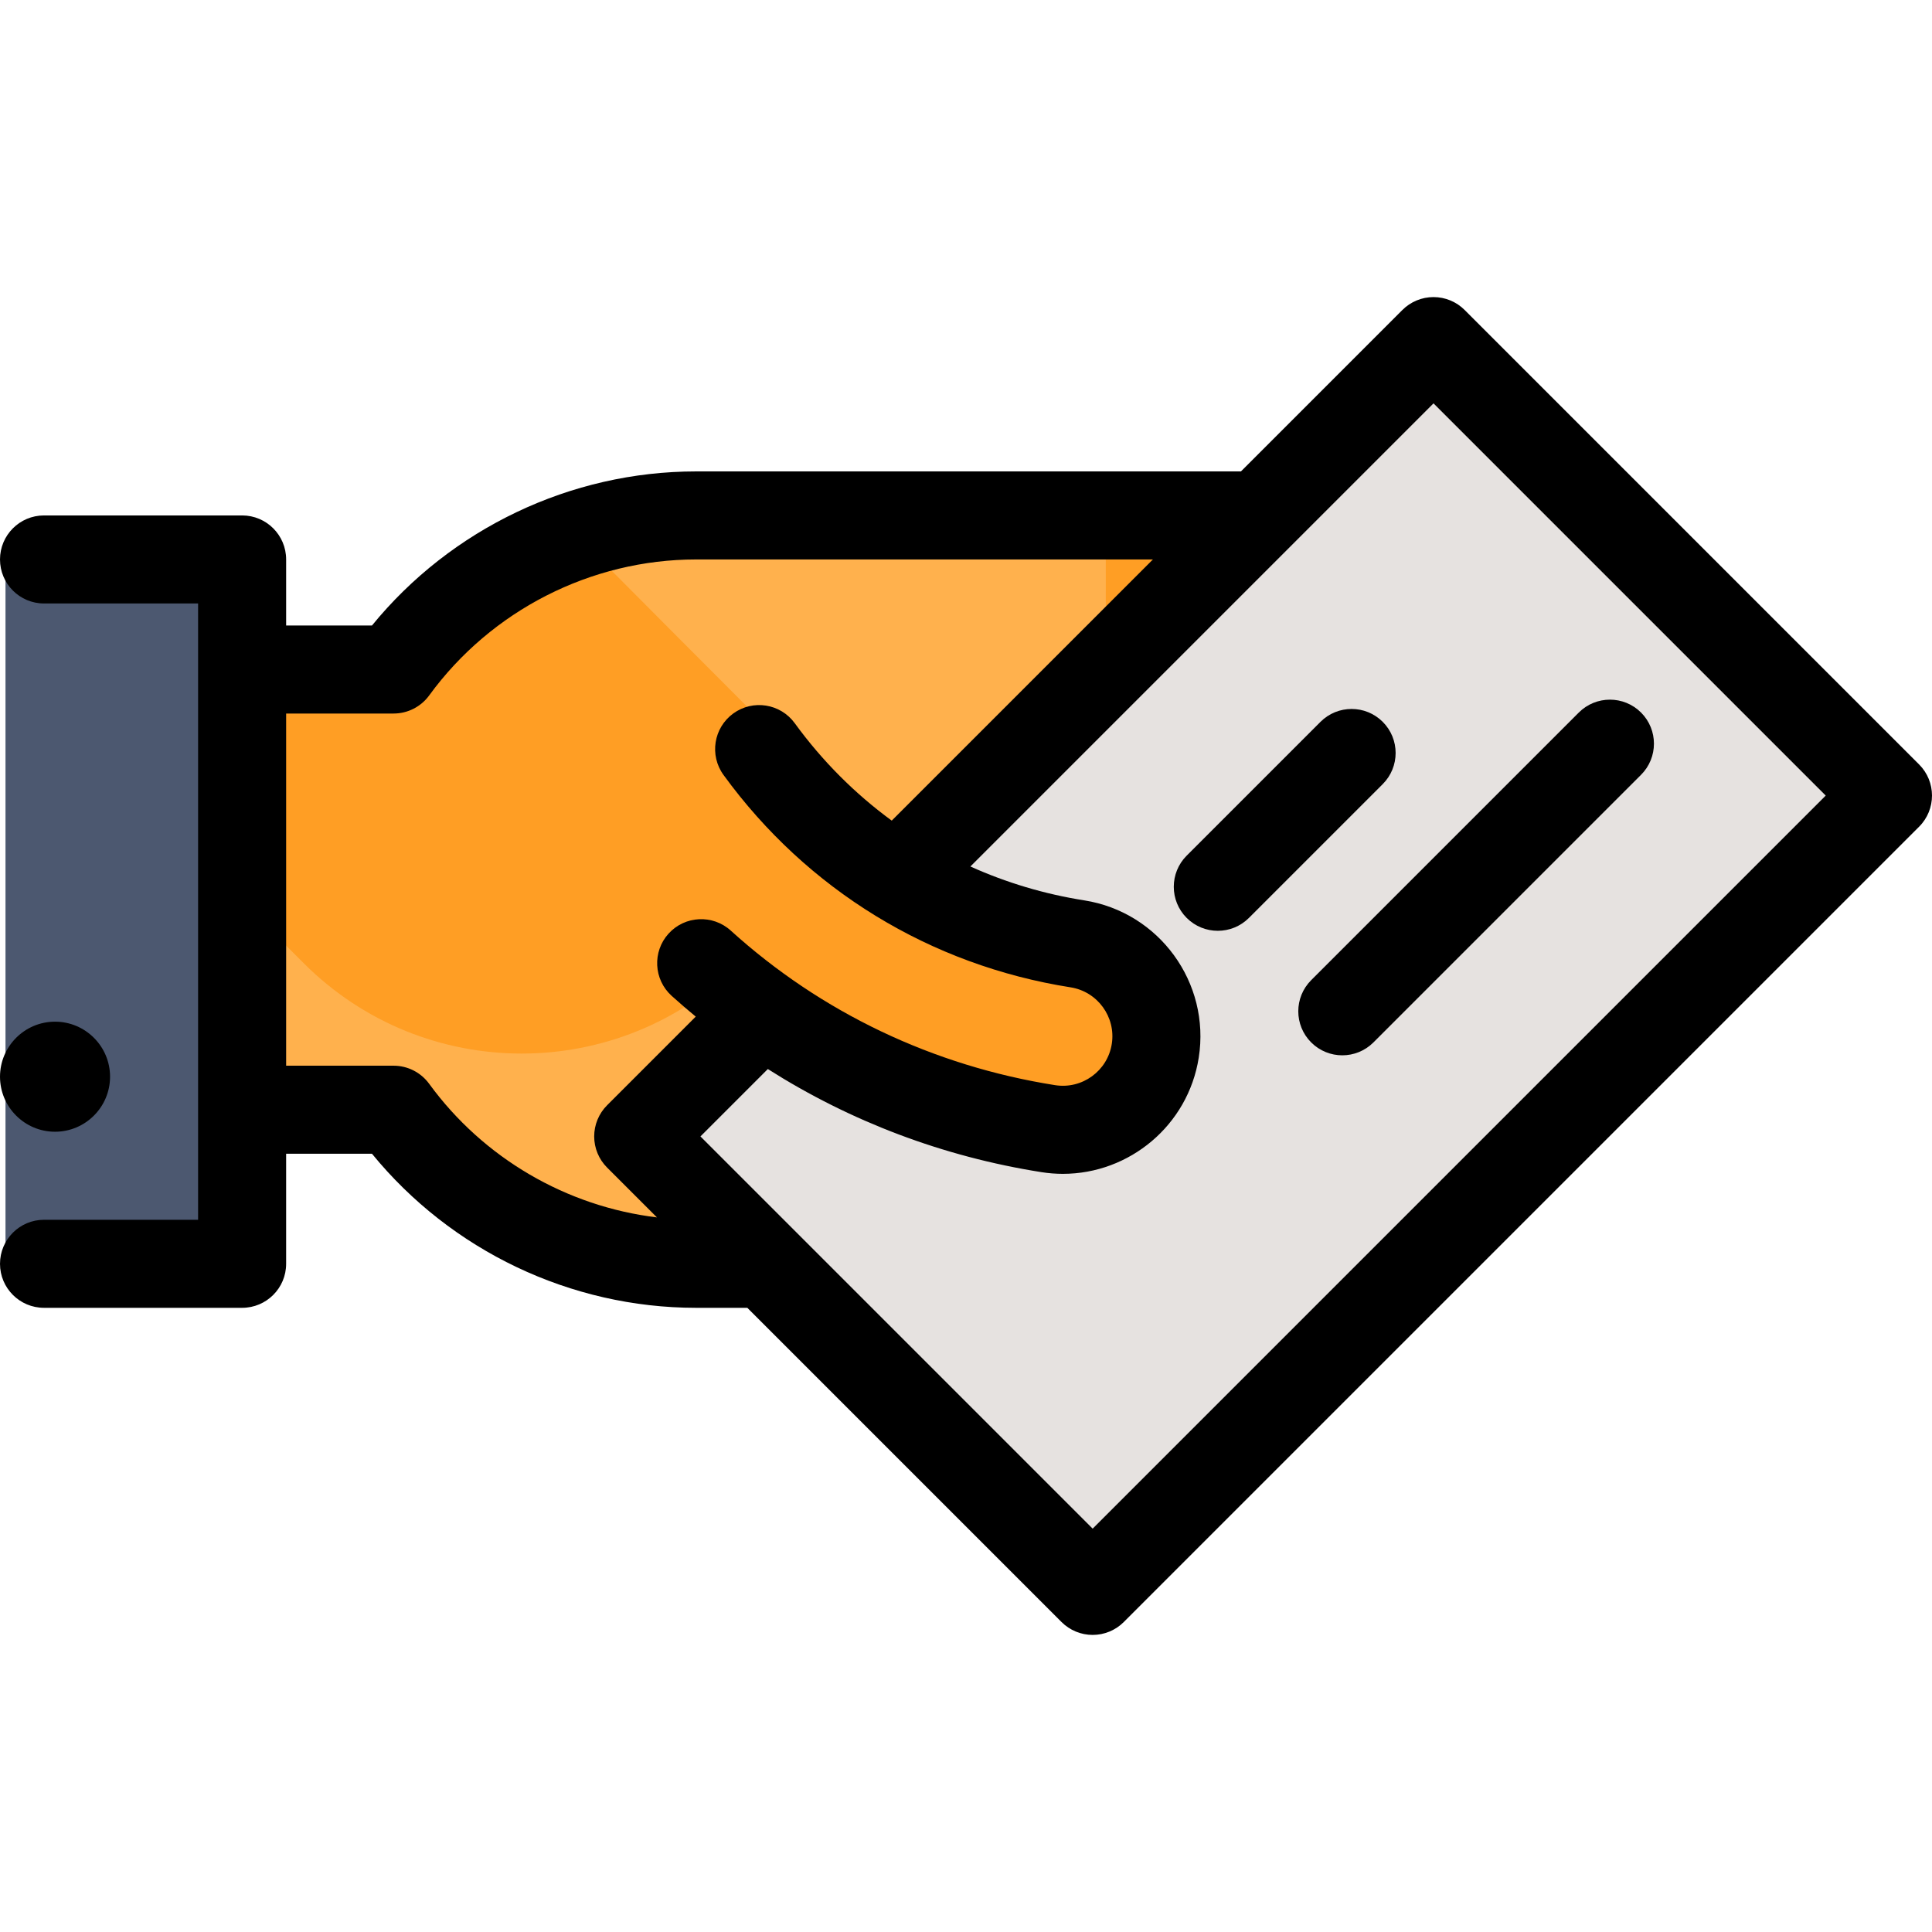
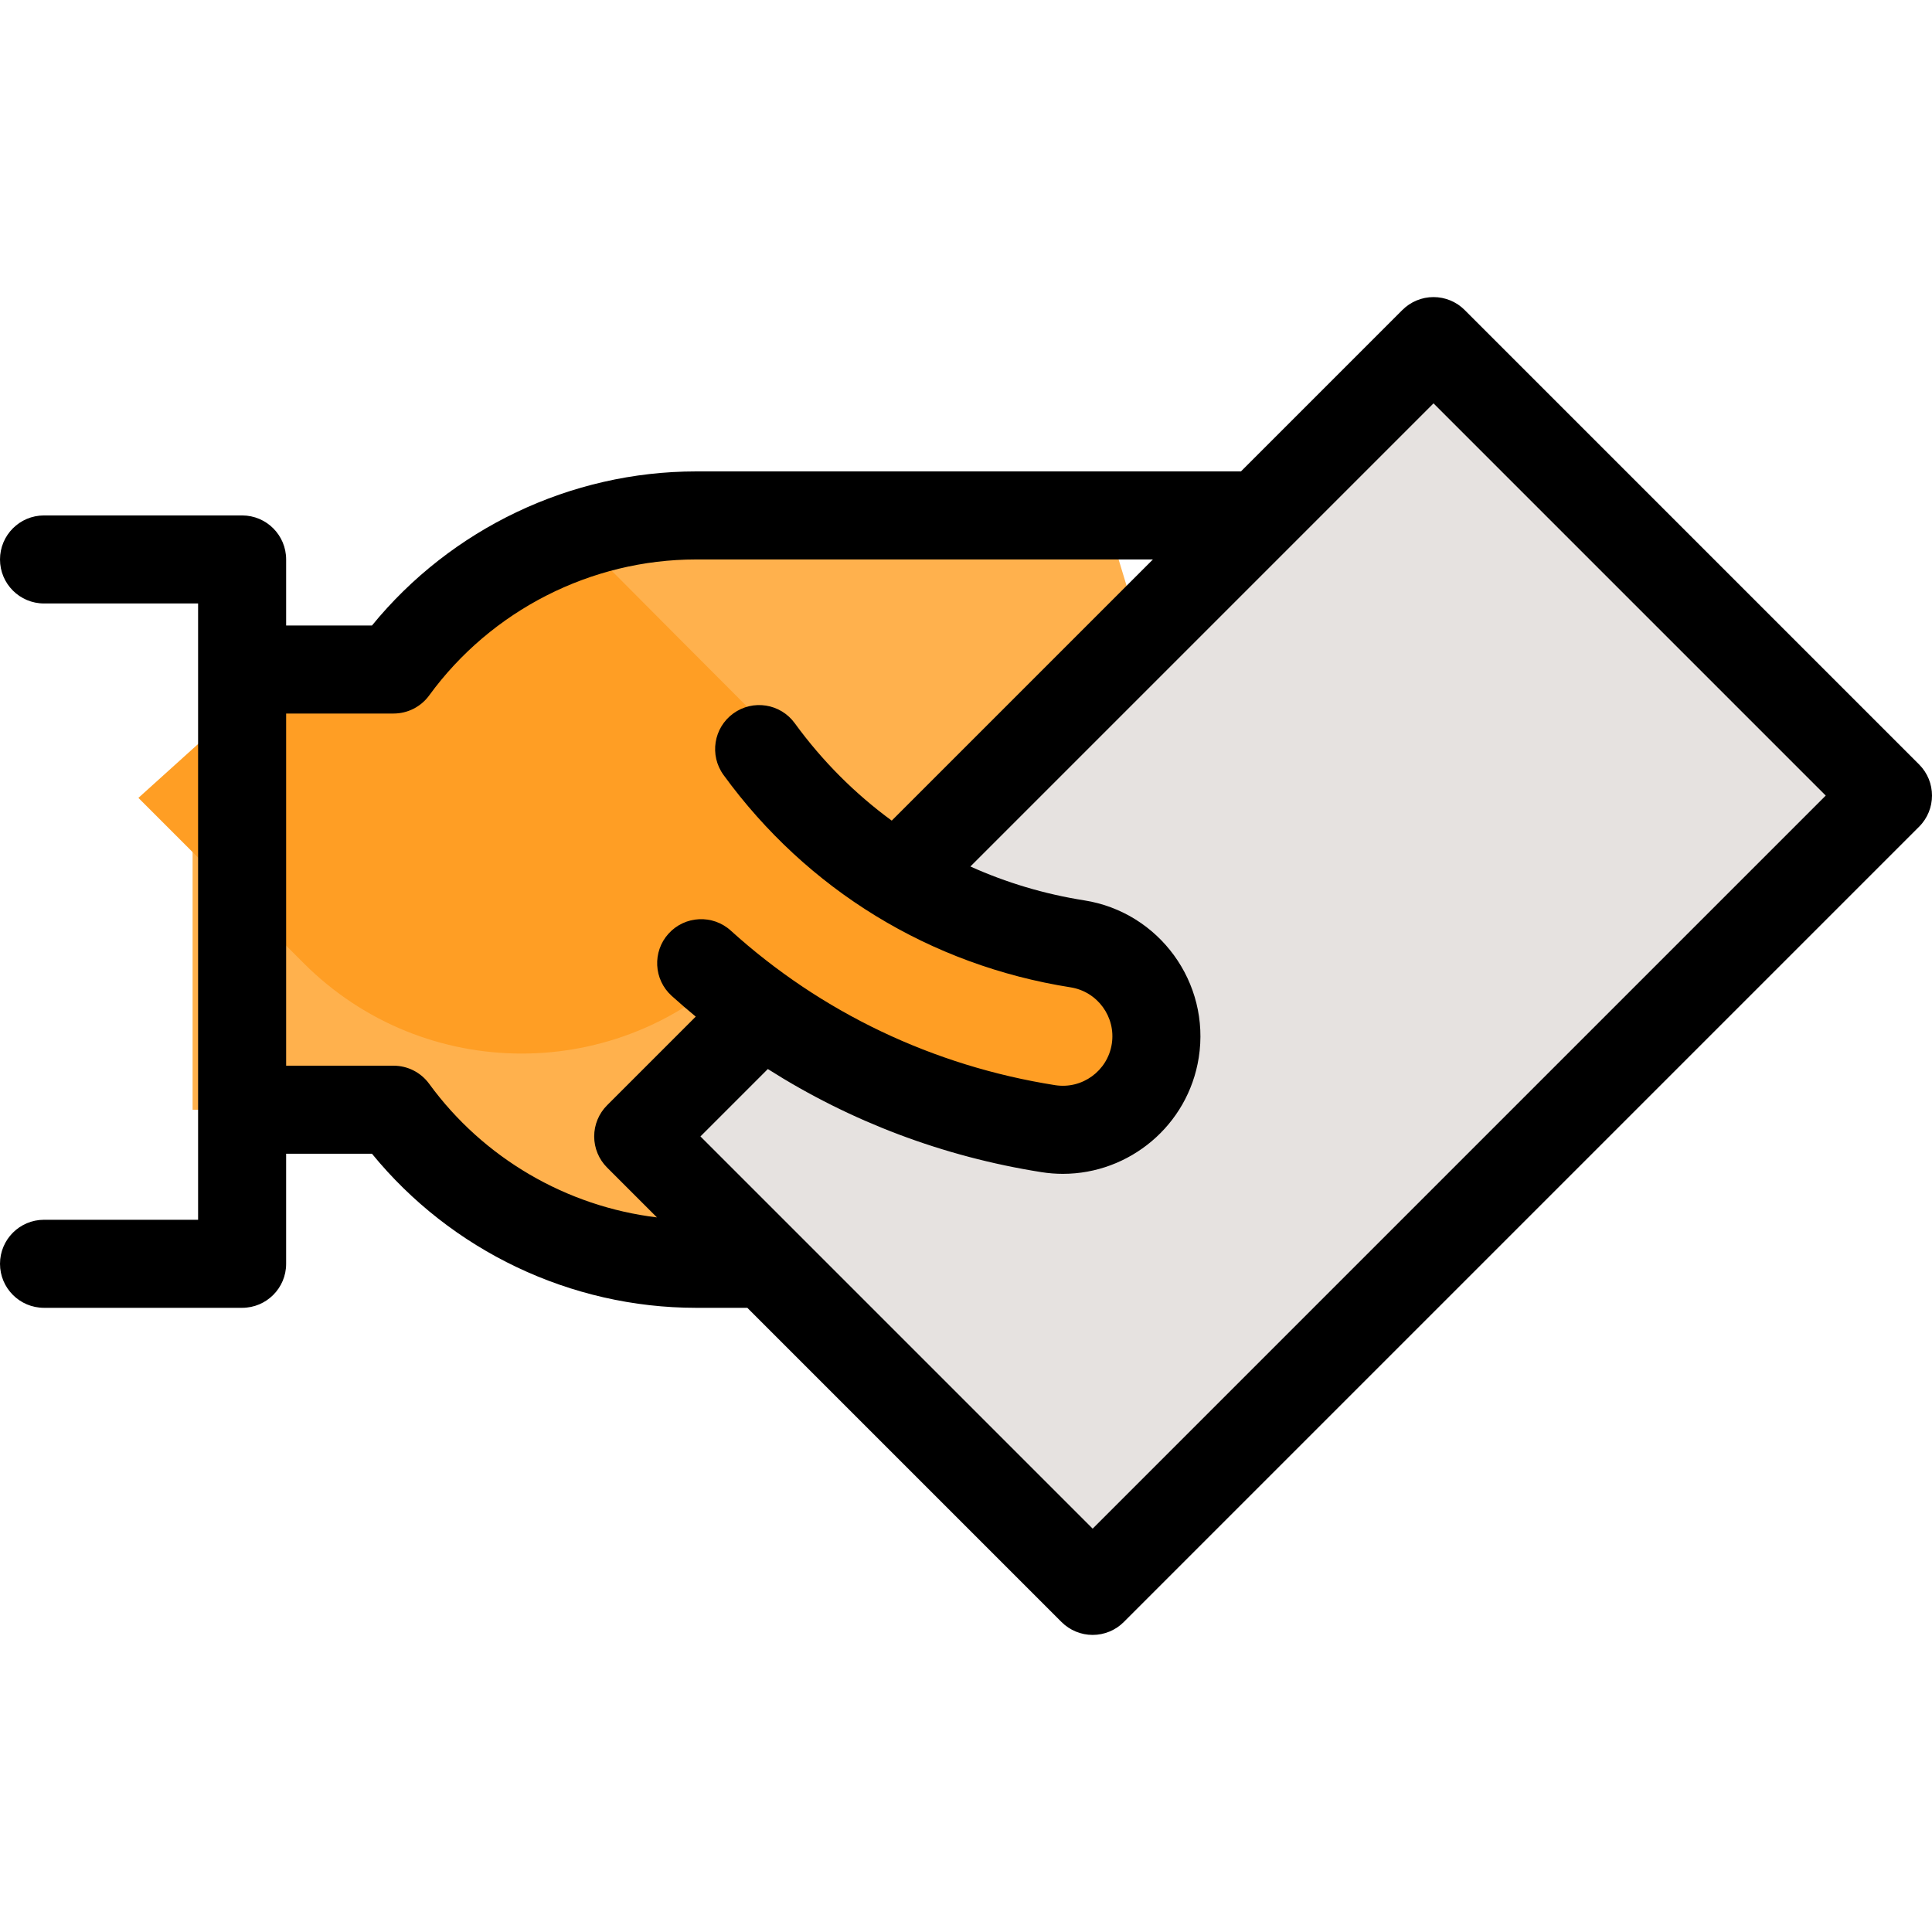
<svg xmlns="http://www.w3.org/2000/svg" version="1.1" id="Layer_1" viewBox="0 0 512 512" xml:space="preserve">
  <path style="fill:#FFB14D;" d="M194.687,136.595c-13.913,0-27.154,2.868-39.167,8.044v46.665L51.039,212.823v81.265h63.474  c18.031,24.74,47.216,40.831,80.173,40.831h158.398l-60.044-197.879C293.041,137.041,220.23,136.595,194.687,136.595z" />
-   <polygon style="fill:#FF9E24;" points="366.268,137.041 293.041,137.041 293.049,186.627 366.276,186.627 " />
  <rect x="195.901" y="170.841" transform="matrix(-0.707 0.707 -0.707 -0.707 769.861 193.118)" style="fill:#E6E2E0;" width="298.067" height="170.324" />
  <path style="fill:#FF9E24;" d="M295.737,250.131c-25.568-4.032-49.466-14.665-67.398-32.532  c-34.525-34.395-72.814-72.961-72.814-72.961h-0.004c-16.445,7.084-30.587,18.493-41.006,32.788H74.372L36.677,211.45l43.806,43.808  c31.931,31.931,83.609,31.931,115.54,0c25.507,23.119,57.191,38.362,91.989,43.85c13.525,2.133,26.217-7.102,28.35-20.626  C318.495,264.958,309.261,252.265,295.737,250.131z" />
-   <rect x="1.458" y="148.265" style="fill:#4C5870;" width="72.135" height="186.658" />
-   <path d="M14.583,299.921c8.041,0,14.583-6.541,14.583-14.583s-6.541-14.583-14.583-14.583S0,277.297,0,285.339  S6.541,299.921,14.583,299.921z" />
-   <path d="M366.438,191.297c-4.556-4.554-11.943-4.554-16.498,0l-35.46,35.46c-4.556,4.556-4.556,11.943,0,16.499  c2.278,2.277,5.264,3.417,8.249,3.417s5.972-1.14,8.249-3.417l35.46-35.46C370.994,203.239,370.994,195.852,366.438,191.297z" />
-   <path d="M347.476,276.253c2.278,2.277,5.264,3.417,8.249,3.417c2.985,0,5.972-1.14,8.249-3.417l70.921-70.922  c4.556-4.556,4.556-11.943,0-16.499c-4.556-4.554-11.943-4.554-16.498,0l-70.921,70.922  C342.92,264.31,342.92,271.697,347.476,276.253z" />
  <path d="M508.583,202.586L388.145,82.147c-2.187-2.187-5.155-3.417-8.249-3.417c-3.094,0-6.062,1.23-8.249,3.417l-42.782,42.782  H184.479c-33.264,0-64.936,15.157-85.9,40.831H75.83v-17.499c0-6.442-5.223-11.666-11.666-11.666H11.666  C5.223,136.595,0,141.819,0,148.261s5.223,11.666,11.666,11.666h40.831v163.326H11.666C5.223,323.253,0,328.478,0,334.92  s5.223,11.666,11.666,11.666h52.498c6.443,0,11.666-5.224,11.666-11.666v-29.165h22.749c20.964,25.675,52.638,40.831,85.9,40.831  h13.572l83.267,83.267c2.187,2.187,5.155,3.417,8.249,3.417c3.094,0,6.062-1.23,8.249-3.417l210.767-210.767  C513.139,214.53,513.139,207.143,508.583,202.586z M113.733,287.217c-2.196-3.013-5.7-4.795-9.429-4.795H75.83v-93.329h28.476  c3.729,0,7.232-1.781,9.429-4.795c16.446-22.565,42.893-36.037,70.746-36.037h121.054l-69.214,69.213  c-9.732-7.121-18.407-15.787-25.706-25.82c-3.79-5.21-11.085-6.36-16.298-2.57c-5.21,3.79-6.36,11.086-2.57,16.296  c22.137,30.428,54.797,50.413,91.965,56.274c7.149,1.128,12.048,7.861,10.921,15.01c-1.127,7.148-7.851,12.039-15.009,10.918  c-32.291-5.092-62.02-19.26-85.97-40.969c-4.774-4.327-12.151-3.965-16.478,0.808c-4.327,4.774-3.965,12.151,0.808,16.478  c2.091,1.895,4.231,3.72,6.397,5.515l-23.499,23.499c-2.187,2.187-3.417,5.155-3.417,8.249s1.23,6.061,3.417,8.249l13.214,13.213  C150.155,319.734,128.119,306.954,113.733,287.217z M289.566,405.104L185.626,301.164l17.859-17.859  c21.85,13.884,46.441,23.214,72.503,27.326c1.917,0.302,3.818,0.449,5.7,0.449c17.618-0.002,33.161-12.841,35.99-30.781  c3.131-19.857-10.475-38.559-30.332-41.691c-10.564-1.666-20.689-4.701-30.181-8.981l84.779-84.779  c0.002-0.002,0.005-0.005,0.007-0.008l37.945-37.944l103.939,103.941L289.566,405.104z" />
</svg>